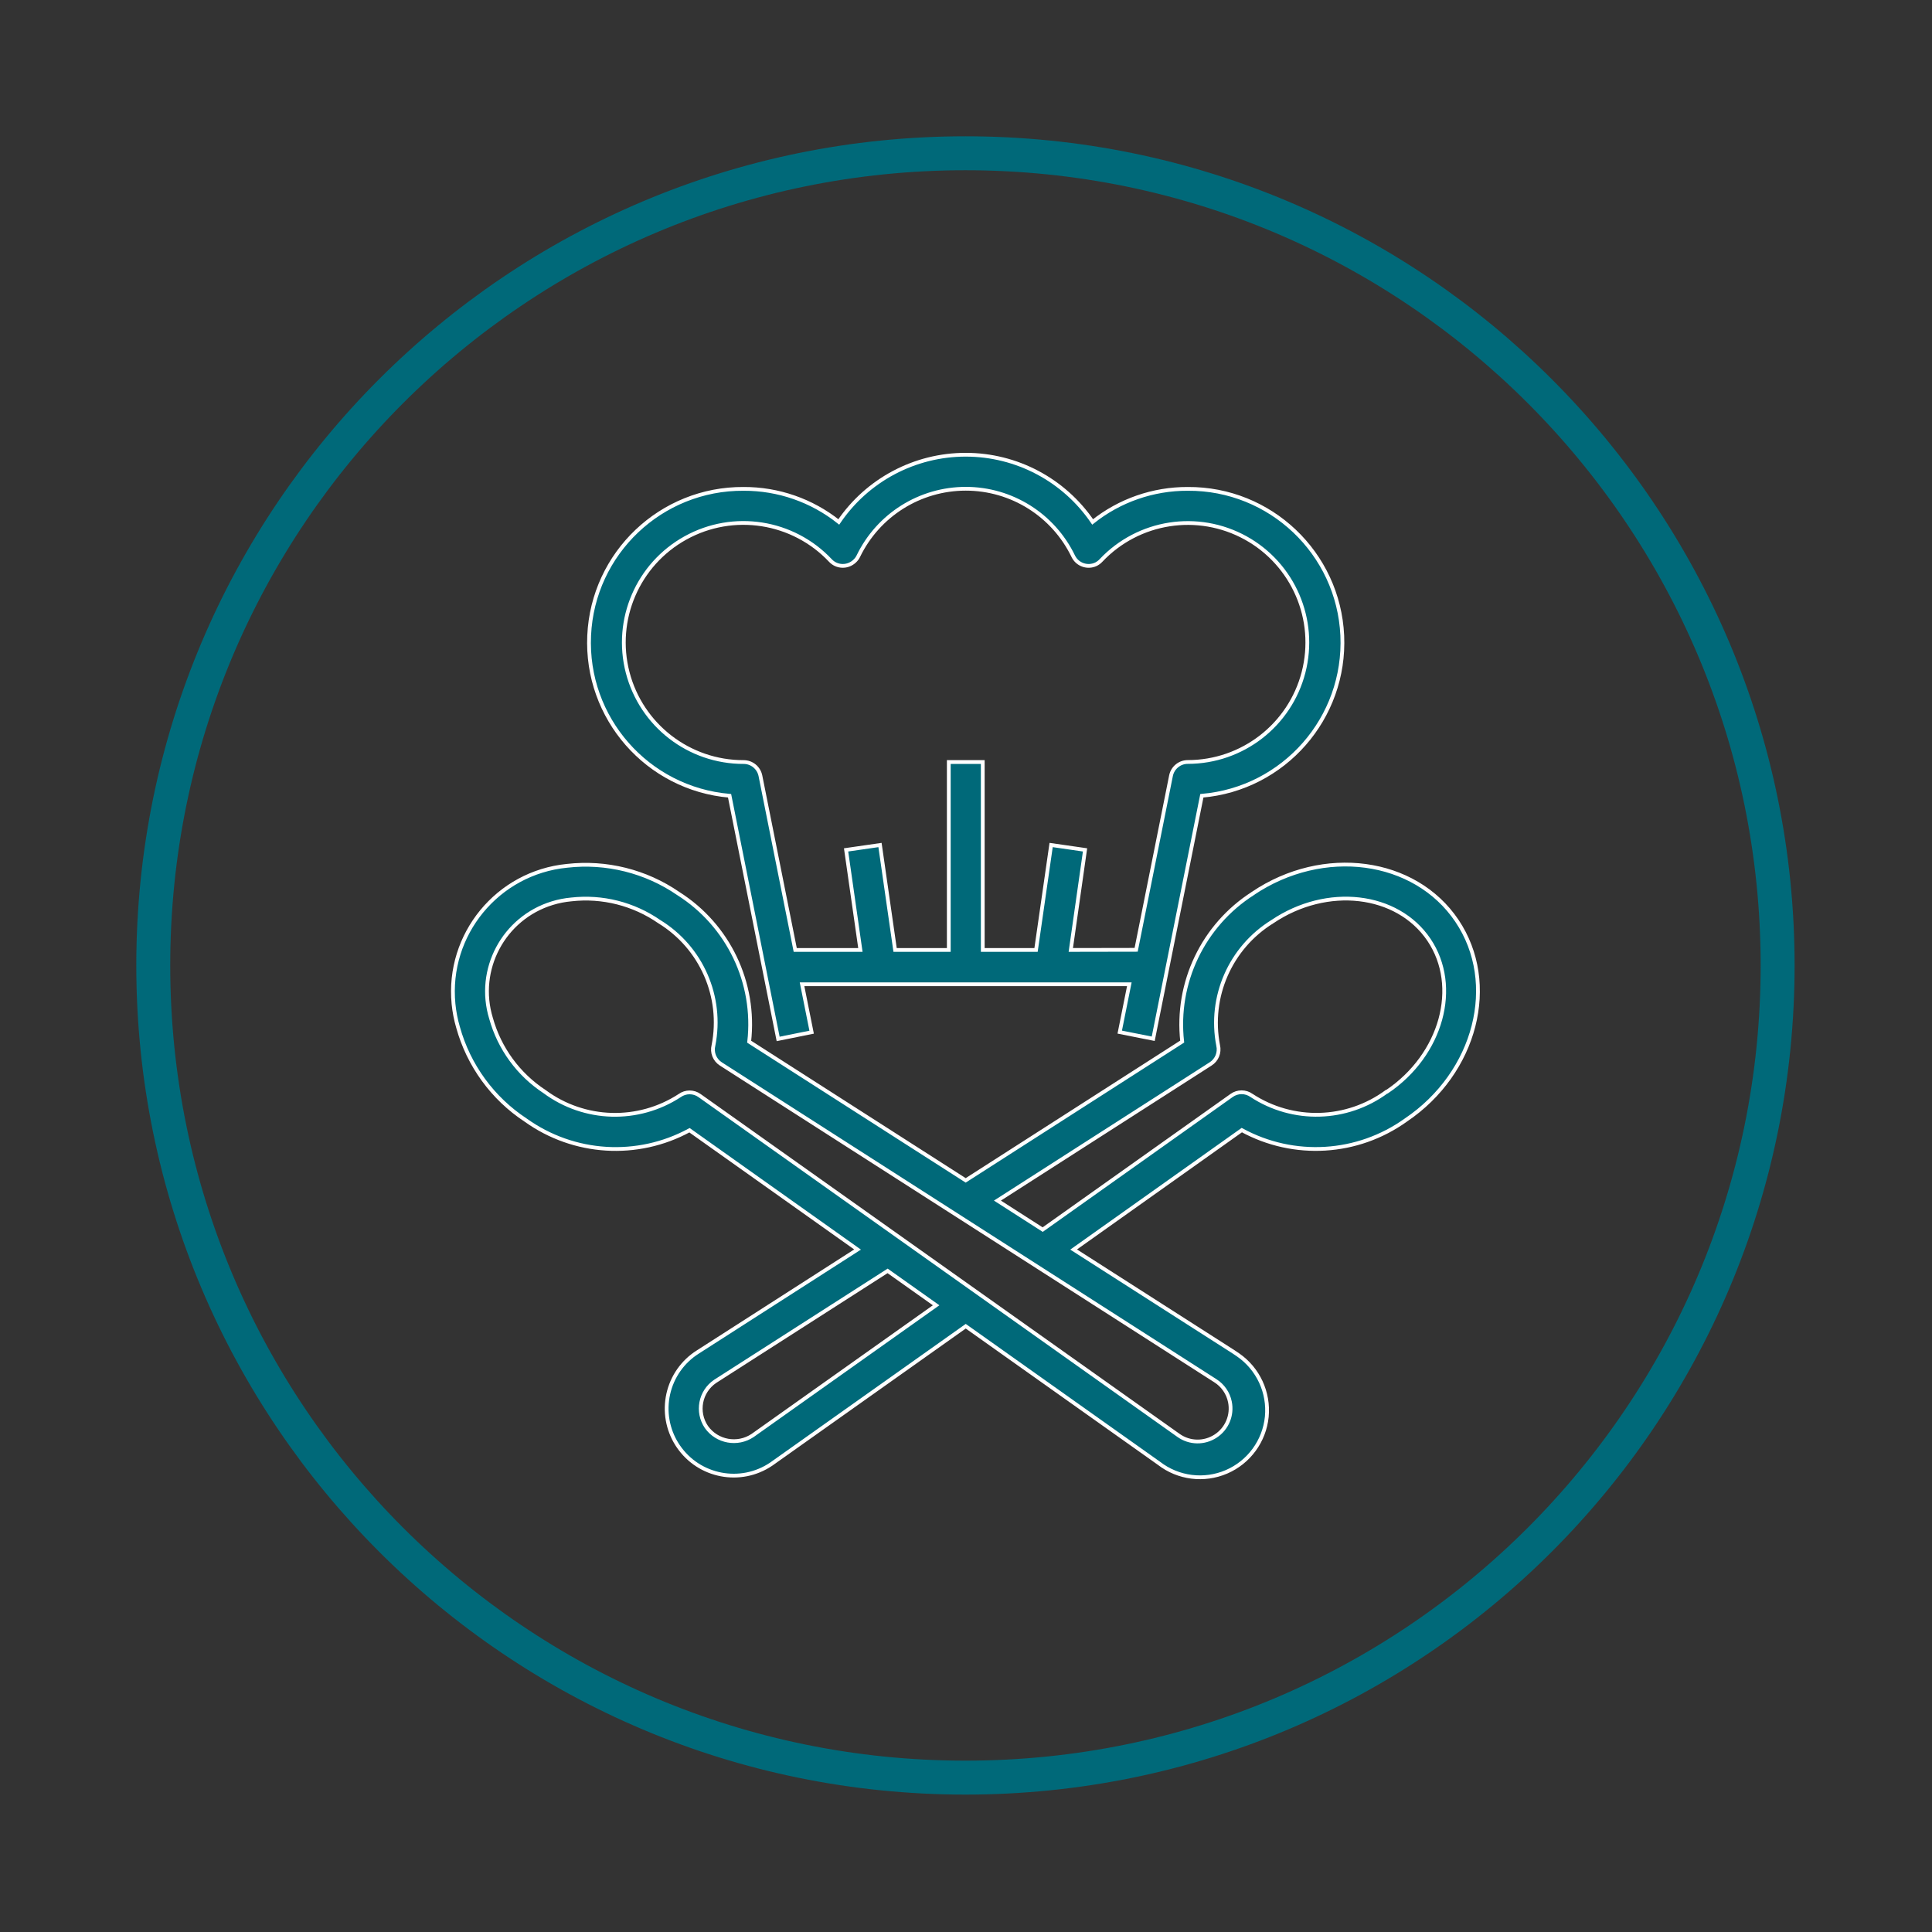
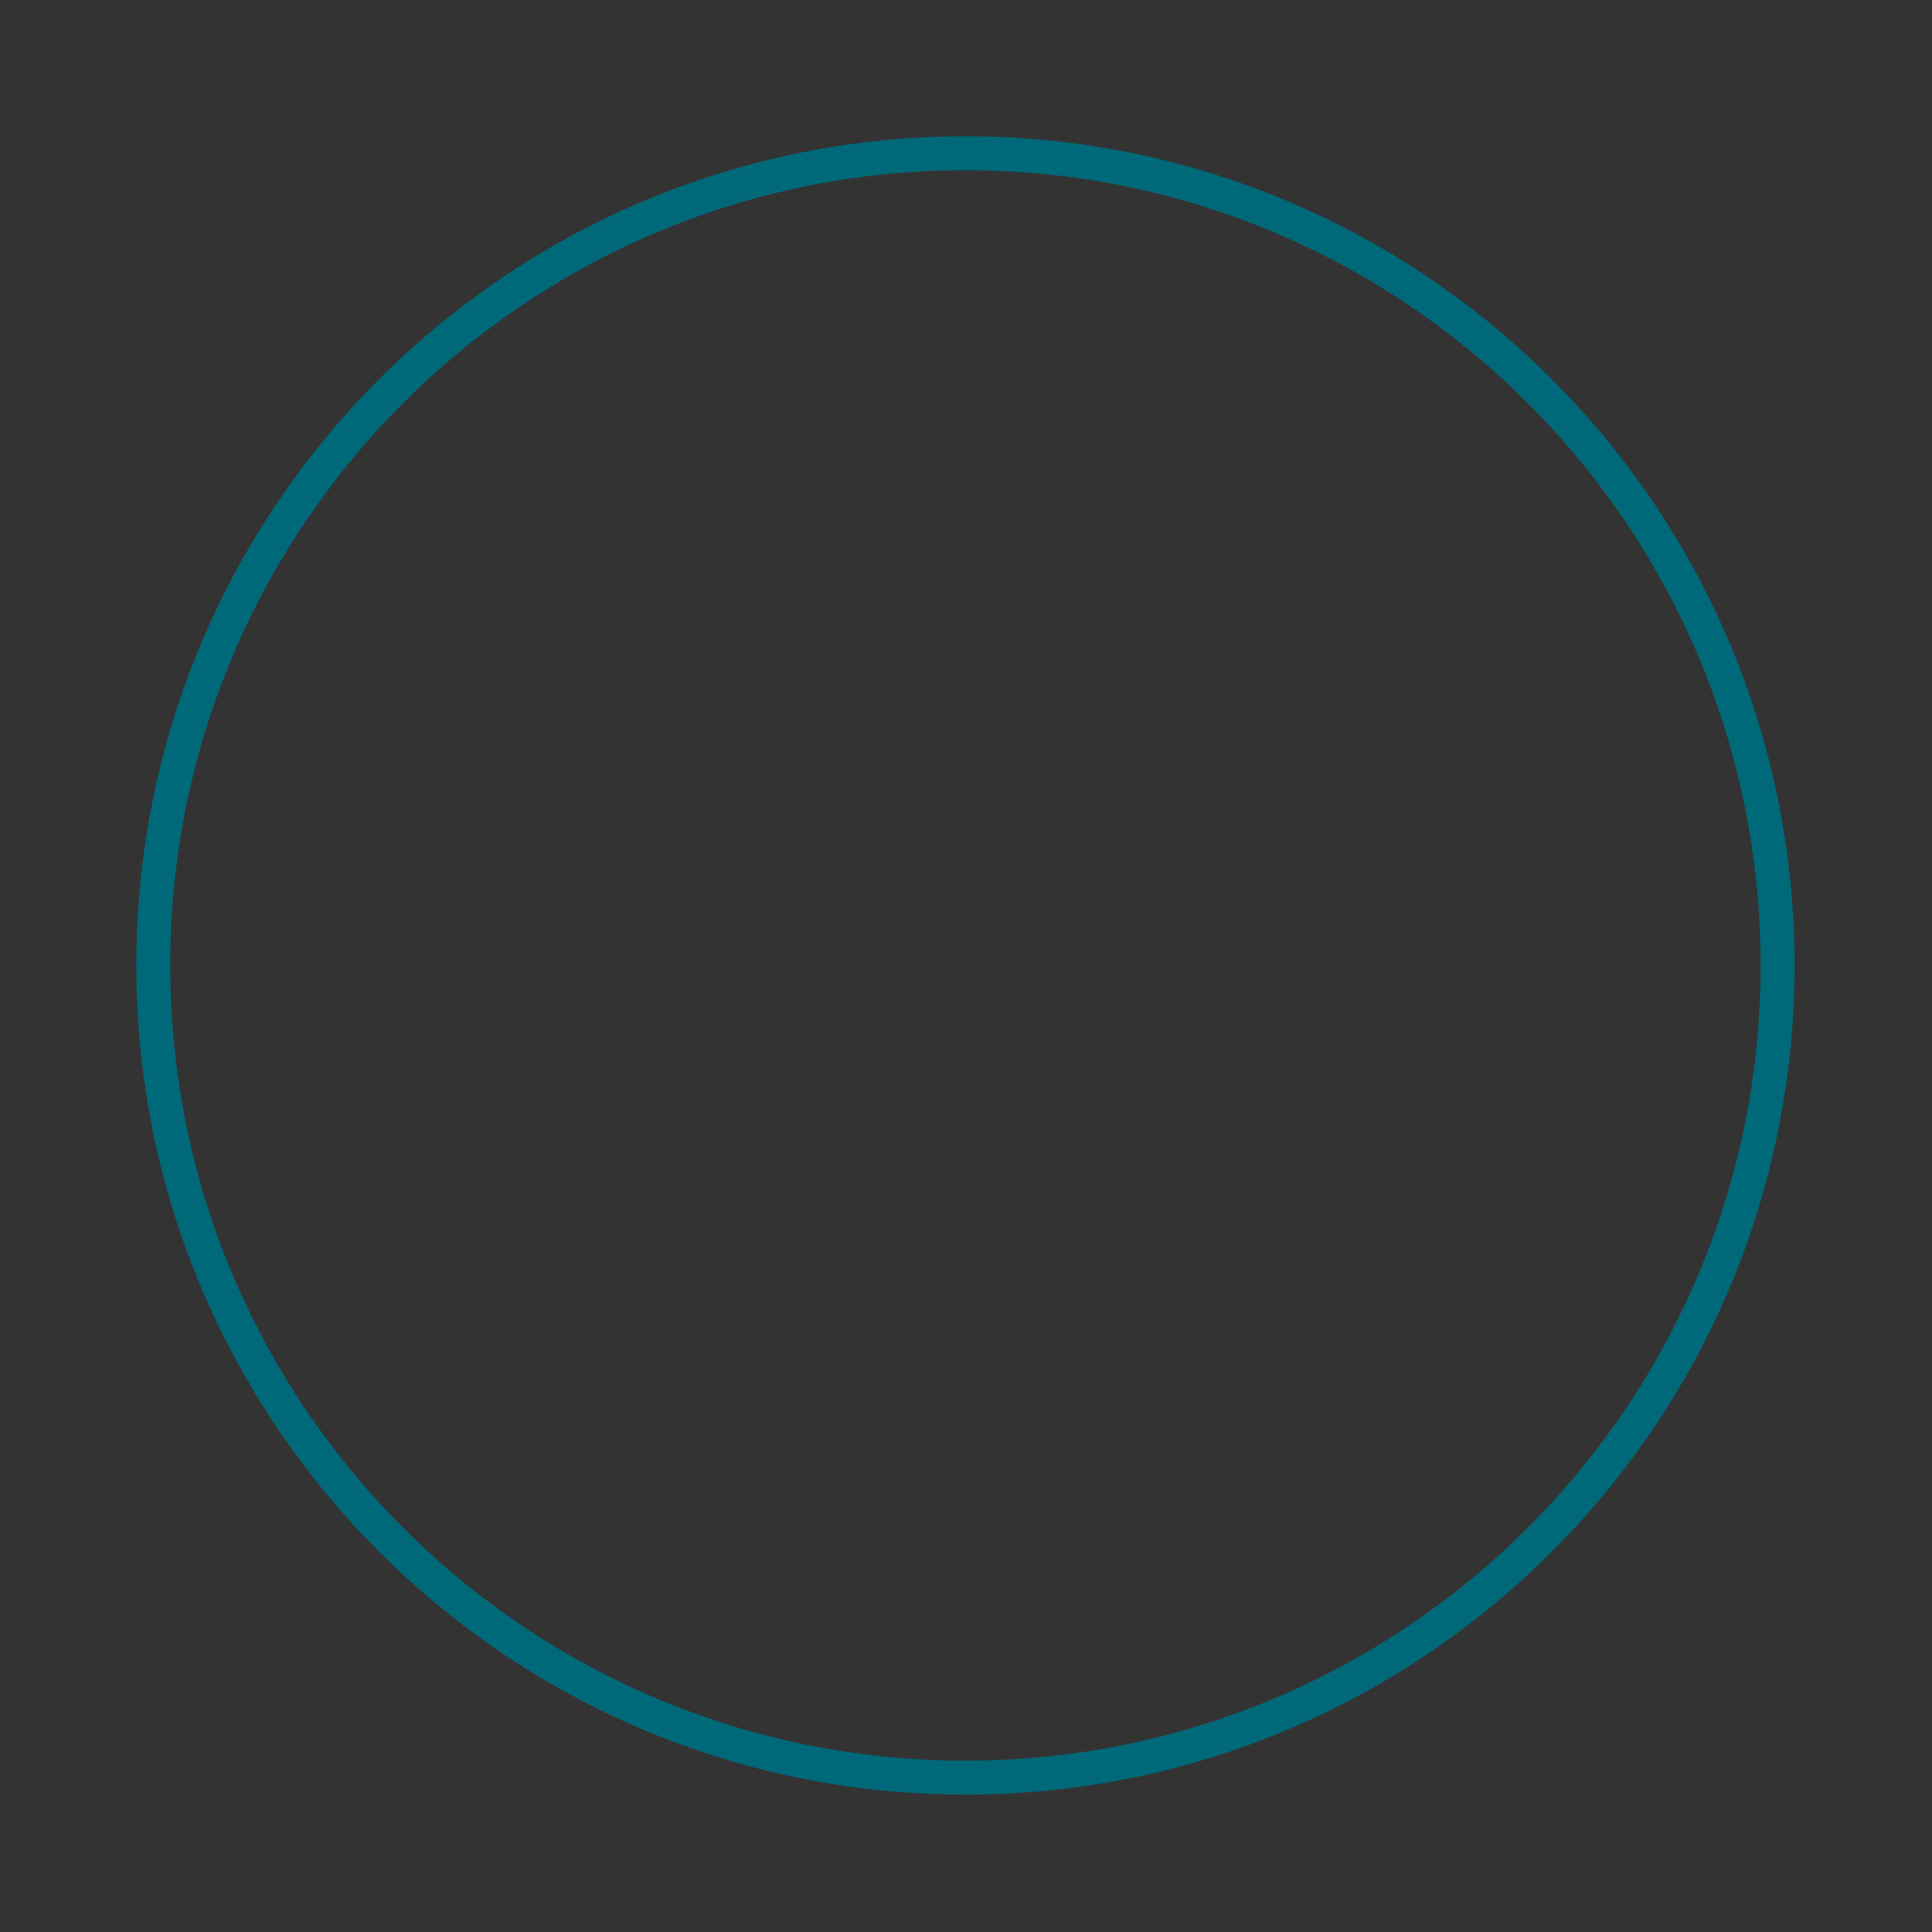
<svg xmlns="http://www.w3.org/2000/svg" width="125pt" height="125pt" viewBox="0 0 125 125" version="1.1">
  <rect x="0" y="0" width="125" height="125" fill="#333333" stroke="none" />
  <g id="surface1">
-     <path style="fill-rule:nonzero;fill:rgb(0%,41.176%,47.451%);fill-opacity:1;stroke-width:1;stroke-linecap:butt;stroke-linejoin:miter;stroke:rgb(100%,100%,100%);stroke-opacity:1;stroke-miterlimit:10;" d="M 332.224 236.912 C 319.008 245.36 311.728 260.592 313.472 276.192 L 256.064 312.992 L 198.656 276.224 C 200.432 260.608 193.136 245.36 179.872 236.944 C 171.248 231.008 160.752 228.4 150.352 229.584 C 131.936 231.392 118.464 247.792 120.256 266.208 C 120.464 268.304 120.864 270.384 121.456 272.4 C 124.256 282.496 130.608 291.232 139.36 296.992 C 152.144 306.16 169.024 307.2 182.832 299.696 L 227.392 331.328 L 184.992 358.528 C 181.024 361.04 178.224 365.04 177.2 369.632 C 176.176 374.24 177.008 379.04 179.536 383.024 L 179.824 383.456 C 185.328 391.6 196.384 393.728 204.512 388.224 L 204.848 387.984 L 256.08 351.664 L 307.296 388 C 312.416 391.968 319.28 392.832 325.232 390.272 C 331.168 387.712 335.264 382.112 335.904 375.68 C 336.528 369.232 333.616 362.944 328.288 359.264 C 327.92 359.008 327.536 358.736 327.152 358.496 L 284.688 331.328 L 329.28 299.664 C 343.088 307.2 360 306.16 372.784 296.992 C 391.392 284.448 397.472 260.736 386.32 244.16 C 375.168 227.584 350.88 224.336 332.224 236.896 Z M 199.584 380.624 C 195.568 383.328 190.112 382.336 187.312 378.384 C 184.608 374.4 185.648 368.992 189.632 366.288 L 189.856 366.144 L 235.36 336.992 L 248.224 346.112 Z M 326.128 371.728 C 326.848 375.248 325.344 378.848 322.336 380.8 C 319.344 382.768 315.44 382.704 312.512 380.624 L 185.504 290.512 C 183.936 289.376 181.792 289.376 180.224 290.512 C 169.232 297.68 154.944 297.264 144.4 289.456 C 137.472 284.912 132.432 278.016 130.208 270.032 C 126.256 257.12 133.52 243.44 146.432 239.488 C 148.08 238.976 149.76 238.656 151.488 238.496 C 159.712 237.568 168 239.664 174.816 244.384 C 186 251.232 191.728 264.336 189.184 277.2 C 188.704 279.088 189.504 281.072 191.136 282.112 L 322.256 366.112 C 324.256 367.376 325.664 369.408 326.128 371.728 Z M 367.696 289.472 C 357.136 297.264 342.848 297.664 331.872 290.48 C 330.288 289.344 328.16 289.344 326.576 290.48 L 276.48 326.048 L 264.48 318.352 L 320.992 282.128 C 322.656 281.088 323.456 279.104 323.008 277.216 C 320.512 264.336 326.24 251.28 337.392 244.384 C 351.872 234.624 370.512 236.784 378.896 249.184 C 387.264 261.6 382.272 279.712 367.792 289.472 Z M 367.696 289.472 " transform="matrix(0.244,0,0,0.244,0,0)" />
-     <path style="fill-rule:nonzero;fill:rgb(0%,41.176%,47.451%);fill-opacity:1;stroke-width:1;stroke-linecap:butt;stroke-linejoin:miter;stroke:rgb(100%,100%,100%);stroke-opacity:1;stroke-miterlimit:10;" d="M 305.792 275.44 L 318.688 211.008 C 340.48 209.136 356.912 190.384 355.92 168.512 C 354.912 146.656 336.816 129.488 314.944 129.632 C 305.776 129.6 296.88 132.688 289.728 138.4 C 282.144 127.248 269.552 120.576 256.064 120.576 C 242.592 120.576 229.984 127.248 222.416 138.4 C 215.248 132.688 206.352 129.6 197.184 129.632 C 175.312 129.488 157.216 146.656 156.224 168.512 C 155.216 190.384 171.648 209.136 193.456 211.008 L 206.336 275.488 L 215.216 273.696 L 212.672 260.992 L 299.456 260.992 L 296.912 273.68 Z M 283.936 251.888 L 287.712 225.36 L 278.72 224.064 L 274.72 251.888 L 260.592 251.888 L 260.592 202.064 L 251.584 202.064 L 251.584 251.888 L 237.344 251.888 L 233.344 224.064 L 224.352 225.36 L 228.144 251.888 L 210.864 251.888 L 201.632 205.696 C 201.2 203.584 199.344 202.064 197.184 202.064 C 182.72 202.096 170.064 192.32 166.432 178.32 C 162.8 164.304 169.12 149.616 181.792 142.624 C 194.464 135.616 210.272 138.096 220.192 148.624 C 221.008 149.504 222.144 150.016 223.36 150.048 C 224.56 150.08 225.712 149.632 226.592 148.816 C 227.008 148.432 227.344 148 227.584 147.504 C 232.864 136.56 243.936 129.6 256.096 129.6 C 268.24 129.6 279.312 136.56 284.592 147.504 C 285.68 149.744 288.384 150.688 290.64 149.6 C 291.136 149.344 291.584 149.008 291.952 148.608 C 301.872 138.096 317.648 135.648 330.304 142.64 C 342.944 149.632 349.264 164.288 345.648 178.288 C 342.032 192.272 329.408 202.048 314.944 202.048 C 312.8 202.048 310.944 203.568 310.512 205.664 L 301.264 251.856 Z M 283.936 251.888 " transform="matrix(0.244,0,0,0.244,0,0)" />
    <path style="fill:none;stroke-width:9;stroke-linecap:butt;stroke-linejoin:miter;stroke:rgb(0%,41.176%,47.451%);stroke-opacity:1;stroke-miterlimit:10;" d="M 471.36 256 C 471.36 374.944 374.944 471.36 256 471.36 C 137.056 471.36 40.64 374.944 40.64 256 C 40.64 137.056 137.056 40.64 256 40.64 C 374.944 40.64 471.36 137.056 471.36 256 Z M 471.36 256 " transform="matrix(0.244,0,0,0.244,0,0)" />
  </g>
</svg>